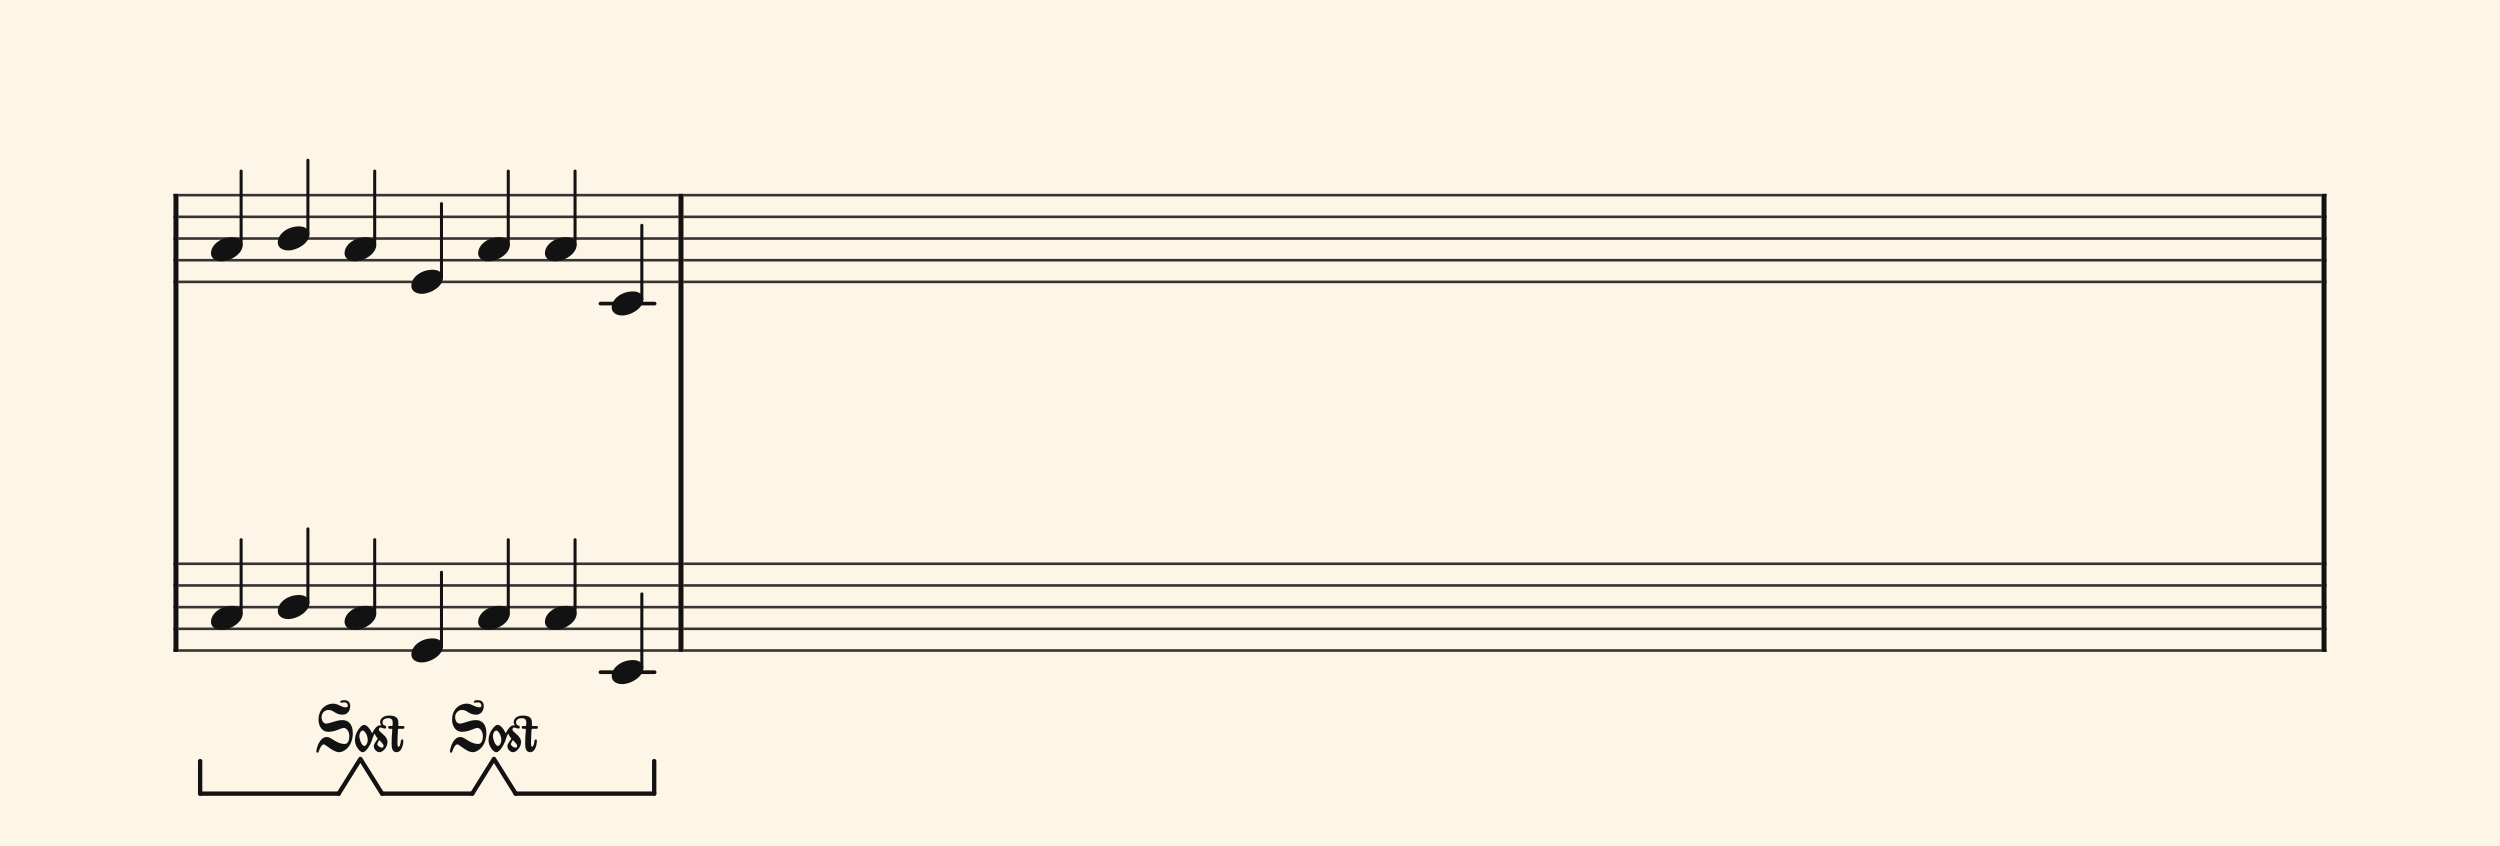
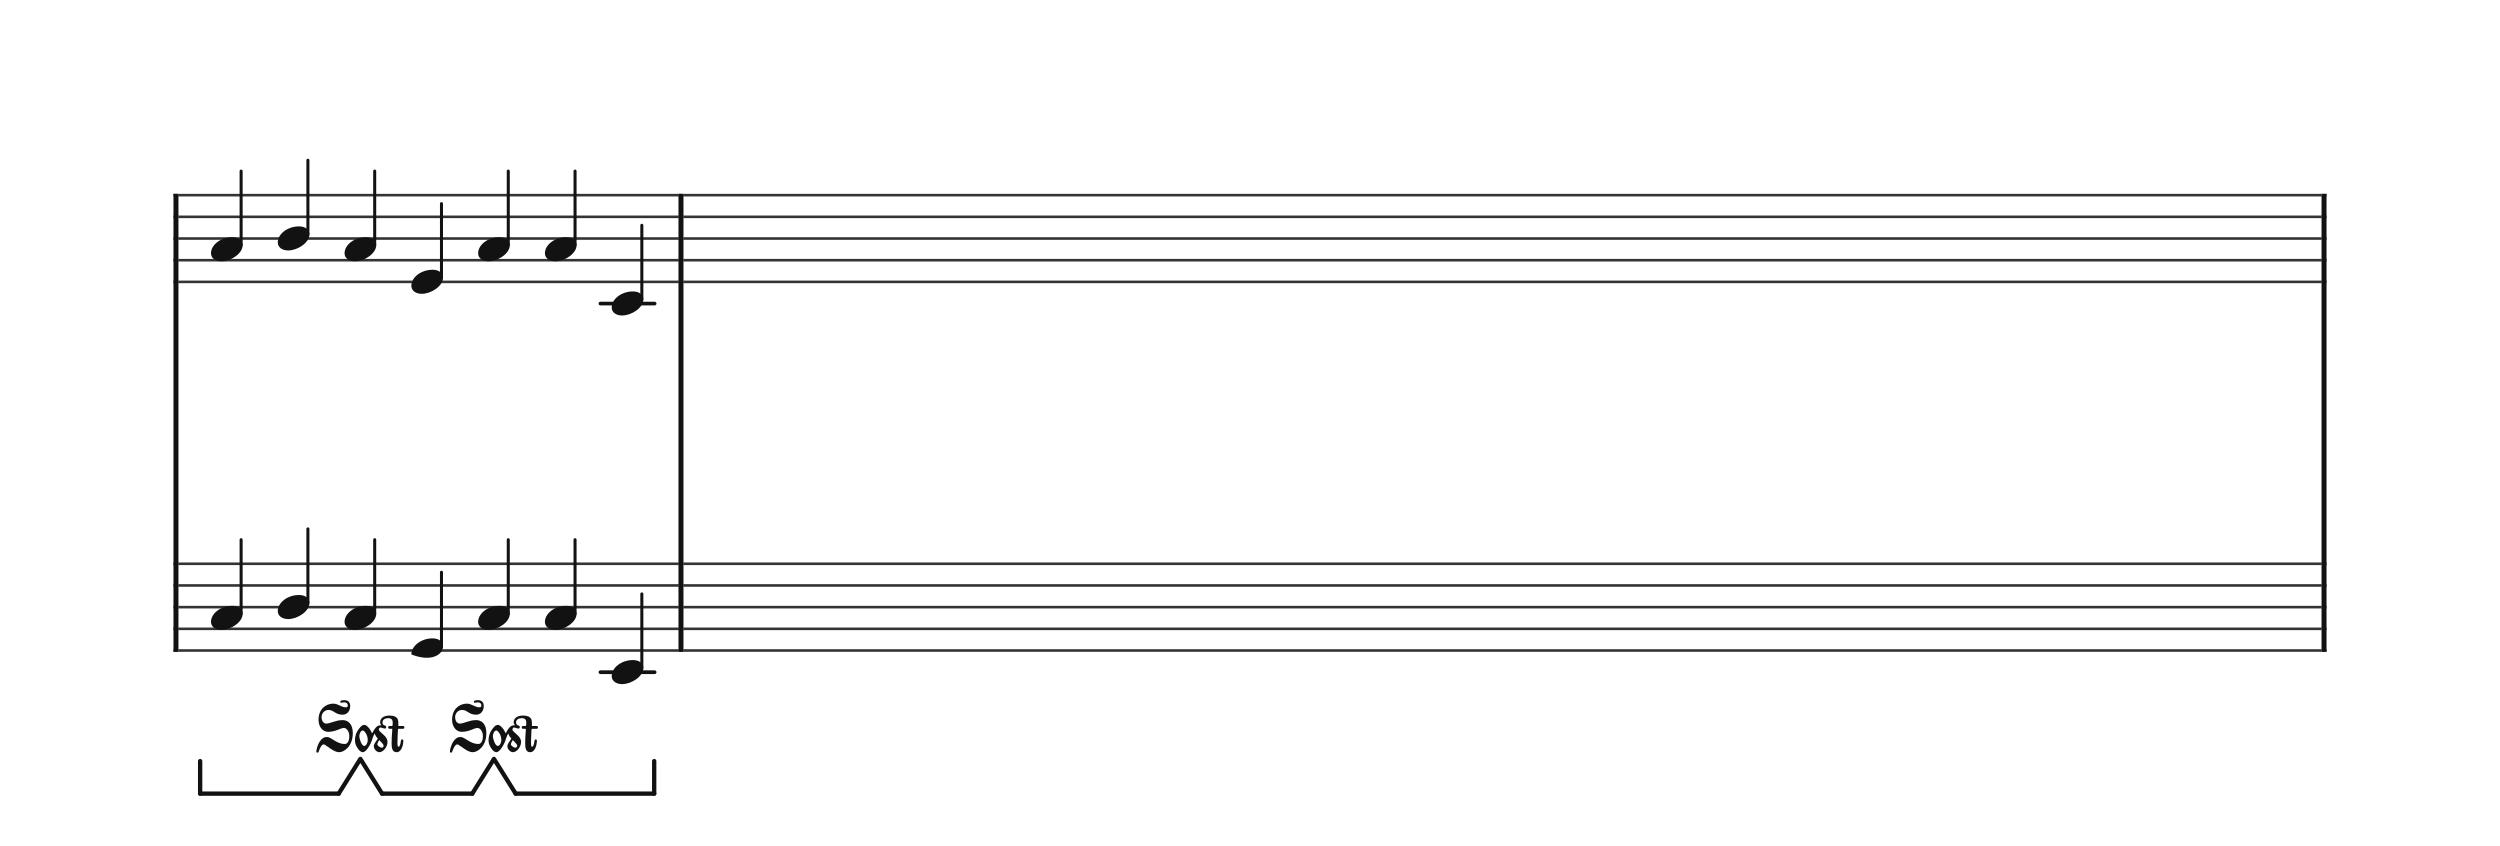
<svg xmlns="http://www.w3.org/2000/svg" version="1.1" width="980" height="331.5" viewBox="0 0 980 331.5" shape-rendering="geometricPrecision" data-left="0" data-right="980" data-top="0" data-bottom="331.5">
  <g data-name="page" data-interval-between-stave-lines="8.5" data-font-color="#121212" data-left="0" data-right="980" data-top="0" data-bottom="331.5">
-     <rect width="980" height="331.5" stroke="transparent" stroke-width="0.425" stroke-linejoin="" stroke-linecap="" fill="#FDF5E6" vector-effect="none" data-name="page-background" data-left="0" data-right="980" data-top="0" data-bottom="331.5" />
    <g data-name="pageWithoutBorder" data-left="0" data-right="980" data-top="62.815" data-bottom="311.1">
      <g data-name="measures" data-left="68" data-right="912" data-top="62.815" data-bottom="311.1" transform="translate(68, 0)">
        <g data-name="additionalStaveLinesOnPageLine" data-left="235.365" data-right="256.615" data-top="119" data-bottom="263.5">
          <line data-name="additionalStaveLine" x1="167.365" y1="119" x2="188.615" y2="119" stroke="#121212" stroke-width="1.445" stroke-linejoin="round" stroke-linecap="round" stroke-dasharray="" vector-effect="none" data-left="235.365" data-right="256.615" data-top="119" data-bottom="119" />
          <line data-name="additionalStaveLine" x1="167.365" y1="263.5" x2="188.615" y2="263.5" stroke="#121212" stroke-width="1.445" stroke-linejoin="round" stroke-linecap="round" stroke-dasharray="" vector-effect="none" data-left="235.365" data-right="256.615" data-top="263.5" data-bottom="263.5" />
        </g>
        <g data-name="measure" ref-ids="measure-1,measure-1-1,line-1,every-measure-including-index-0,first-measure-including-index-0" pointer-events="painted" data-left="68" data-right="267.92" data-top="62.815" data-bottom="311.1">
          <g data-name="startBarLine" ref-ids="opening-barline-1" pointer-events="painted" data-left="68" data-right="69.955" data-top="75.99" data-bottom="255.51">
            <g data-name="stavesPiece" data-left="68" data-right="69.955" data-top="75.99" data-bottom="255.51">
              <g data-name="stavePiece" data-left="68" data-right="69.955" data-top="75.99" data-bottom="111.00999999999999">
                <path d="M 0 -0.51 L 1.955 -0.51 L 1.955 0.51 L 0 0.51 L 0 -0.51 M 0 7.99 L 1.955 7.99 L 1.955 9.01 L 0 9.01 L 0 7.99 M 0 16.49 L 1.955 16.49 L 1.955 17.51 L 0 17.51 L 0 16.49 M 0 24.99 L 1.955 24.99 L 1.955 26.01 L 0 26.01 L 0 24.99 M 0 33.49 L 1.955 33.49 L 1.955 34.51 L 0 34.51 L 0 33.49" fill="#343434" fill-rule="evenodd" vector-effect="none" data-left="68" data-right="69.955" data-top="75.99" data-bottom="111.00999999999999" transform="translate(0, 76.5)" />
              </g>
              <g data-name="stavePiece" data-left="68" data-right="69.955" data-top="220.49" data-bottom="255.51">
                <path d="M 0 -0.51 L 1.955 -0.51 L 1.955 0.51 L 0 0.51 L 0 -0.51 M 0 7.99 L 1.955 7.99 L 1.955 9.01 L 0 9.01 L 0 7.99 M 0 16.49 L 1.955 16.49 L 1.955 17.51 L 0 17.51 L 0 16.49 M 0 24.99 L 1.955 24.99 L 1.955 26.01 L 0 26.01 L 0 24.99 M 0 33.49 L 1.955 33.49 L 1.955 34.51 L 0 34.51 L 0 33.49" fill="#343434" fill-rule="evenodd" vector-effect="none" data-left="68" data-right="69.955" data-top="220.49" data-bottom="255.51" transform="translate(0, 221)" />
              </g>
            </g>
            <polyline points="0 75.99 1.955 75.99 1.955 255.51 0 255.51" fill="#121212" fill-rule="evenodd" vector-effect="none" data-left="68" data-right="69.955" data-top="75.99" data-bottom="255.51" />
          </g>
          <g data-name="voicesWithStaveLines" data-left="69.955" data-right="265.96500000000003" data-top="62.815" data-bottom="268.175">
            <g data-name="stavesPiece" data-left="69.955" data-right="265.96500000000003" data-top="75.99" data-bottom="255.51">
              <g data-name="stavePiece" ref-ids="stave-lines-1-1,stave-1,stave-1-1,stave-1-1-1,stave-in-all-measures-on-line-1-1,all-staves-in-measure-1" pointer-events="painted" data-left="68" data-right="267.92" data-top="75.99" data-bottom="111.00999999999999">
                <path d="M 0 -0.51 L 196.01 -0.51 L 196.01 0.51 L 0 0.51 L 0 -0.51 M 0 7.99 L 196.01 7.99 L 196.01 9.01 L 0 9.01 L 0 7.99 M 0 16.49 L 196.01 16.49 L 196.01 17.51 L 0 17.51 L 0 16.49 M 0 24.99 L 196.01 24.99 L 196.01 26.01 L 0 26.01 L 0 24.99 M 0 33.49 L 196.01 33.49 L 196.01 34.51 L 0 34.51 L 0 33.49" fill="#343434" fill-rule="evenodd" vector-effect="none" data-left="69.955" data-right="265.96500000000003" data-top="75.99" data-bottom="111.00999999999999" transform="translate(1.955, 76.5)" />
              </g>
              <g data-name="stavePiece" ref-ids="stave-lines-1-2,stave-2,stave-1-2,stave-1-1-2,stave-in-all-measures-on-line-1-2,all-staves-in-measure-1" pointer-events="painted" data-left="68" data-right="267.92" data-top="220.49" data-bottom="255.51">
                <path d="M 0 -0.51 L 196.01 -0.51 L 196.01 0.51 L 0 0.51 L 0 -0.51 M 0 7.99 L 196.01 7.99 L 196.01 9.01 L 0 9.01 L 0 7.99 M 0 16.49 L 196.01 16.49 L 196.01 17.51 L 0 17.51 L 0 16.49 M 0 24.99 L 196.01 24.99 L 196.01 26.01 L 0 26.01 L 0 24.99 M 0 33.49 L 196.01 33.49 L 196.01 34.51 L 0 34.51 L 0 33.49" fill="#343434" fill-rule="evenodd" vector-effect="none" data-left="69.955" data-right="265.96500000000003" data-top="220.49" data-bottom="255.51" transform="translate(1.955, 221)" />
              </g>
            </g>
            <g data-name="voices" data-left="69.955" data-right="265.96500000000003" data-top="62.815" data-bottom="268.175">
              <g data-name="voicesBody" data-left="69.955" data-right="265.96500000000003" data-top="62.815" data-bottom="311.1">
                <g data-name="crossStaveUnit" data-left="82.705" data-right="95.11500000000001" data-top="67.065" data-bottom="246.925">
                  <g data-name="crossVoiceUnitOnOneStave" data-left="82.705" data-right="95.11500000000001" data-top="67.065" data-bottom="102.425">
                    <g data-name="singleUnit" ref-ids="all-units,all-units-on-line-1,unit-1-1-1-1,voice-1,voice-1-1,voice-1-1-1,voice-1-1-1-1,voice-in-measure-on-all-staves-1-1-1,voice-in-all-measures-and-on-all-staves-on-line-1-1" pointer-events="painted" data-left="82.705" data-right="95.11500000000001" data-top="67.065" data-bottom="311.1">
                      <g data-name="singleUnitBodyParts" ref-ids="unit-1-1-1-1" pointer-events="painted" data-left="82.705" data-right="95.11500000000001" data-top="92.99" data-bottom="102.425">
                        <g data-name="singleUnitBody" data-left="82.705" data-right="95.11500000000001" data-top="92.99" data-bottom="102.425">
                          <g data-name="noteBody" ref-ids="note-1-1-1-1-1,note-with-index-1-1-1-1-1" pointer-events="painted" data-left="82.705" data-right="95.11500000000001" data-top="92.99" data-bottom="102.425">
                            <path d="M 0 10.965 C 0 12.92 1.785 14.11 4.08 14.11 C 7.82 14.11 12.41 11.05 12.41 7.82 C 12.41 5.865 10.71 4.675 8.33 4.675 C 3.74 4.675 0 7.735 0 10.965 Z" fill="#121212" fill-rule="evenodd" vector-effect="none" data-left="82.705" data-right="95.11500000000001" data-top="92.99" data-bottom="102.425" transform="translate(14.705, 88.315)" />
                          </g>
                        </g>
                      </g>
                      <line data-name="stem" x1="26.52" y1="67.065" x2="26.52" y2="96.05" stroke="#121212" stroke-width="1.19" stroke-linejoin="round" stroke-linecap="round" stroke-dasharray="" vector-effect="none" ref-ids="stem-1-1-1-1" pointer-events="painted" data-left="94.52000000000001" data-right="94.52000000000001" data-top="67.065" data-bottom="96.05" />
                    </g>
                  </g>
                  <g data-name="crossVoiceUnitOnOneStave" data-left="82.705" data-right="95.11500000000001" data-top="211.565" data-bottom="246.925">
                    <g data-name="singleUnit" ref-ids="all-units,all-units-on-line-1,unit-1-2-1-1,voice-1,voice-2-1,voice-1-2-1,voice-1-1-2-1,voice-in-measure-on-all-staves-1-1-1,voice-in-all-measures-and-on-all-staves-on-line-1-1" pointer-events="painted" data-left="82.705" data-right="95.11500000000001" data-top="211.565" data-bottom="311.1">
                      <g data-name="singleUnitBodyParts" ref-ids="unit-1-2-1-1" pointer-events="painted" data-left="82.705" data-right="95.11500000000001" data-top="237.49" data-bottom="246.925">
                        <g data-name="singleUnitBody" data-left="82.705" data-right="95.11500000000001" data-top="237.49" data-bottom="246.925">
                          <g data-name="noteBody" ref-ids="note-1-2-1-1-1,note-with-index-1-2-1-1-1" pointer-events="painted" data-left="82.705" data-right="95.11500000000001" data-top="237.49" data-bottom="246.925">
                            <path d="M 0 10.965 C 0 12.92 1.785 14.11 4.08 14.11 C 7.82 14.11 12.41 11.05 12.41 7.82 C 12.41 5.865 10.71 4.675 8.33 4.675 C 3.74 4.675 0 7.735 0 10.965 Z" fill="#121212" fill-rule="evenodd" vector-effect="none" data-left="82.705" data-right="95.11500000000001" data-top="237.49" data-bottom="246.925" transform="translate(14.705, 232.815)" />
                          </g>
                        </g>
                      </g>
                      <line data-name="stem" x1="26.52" y1="211.565" x2="26.52" y2="240.55" stroke="#121212" stroke-width="1.19" stroke-linejoin="round" stroke-linecap="round" stroke-dasharray="" vector-effect="none" ref-ids="stem-1-2-1-1" pointer-events="painted" data-left="94.52000000000001" data-right="94.52000000000001" data-top="211.565" data-bottom="240.55" />
                    </g>
                  </g>
                </g>
                <g data-name="crossStaveUnit" data-left="108.885" data-right="121.295" data-top="62.815" data-bottom="242.675">
                  <g data-name="crossVoiceUnitOnOneStave" data-left="108.885" data-right="121.295" data-top="62.815" data-bottom="98.175">
                    <g data-name="singleUnit" ref-ids="all-units,all-units-on-line-1,unit-1-1-1-2,voice-1,voice-1-1,voice-1-1-1,voice-1-1-1-1,voice-in-measure-on-all-staves-1-1-1,voice-in-all-measures-and-on-all-staves-on-line-1-1" pointer-events="painted" data-left="108.885" data-right="121.295" data-top="62.815" data-bottom="98.175">
                      <g data-name="singleUnitBodyParts" ref-ids="unit-1-1-1-2" pointer-events="painted" data-left="108.885" data-right="121.295" data-top="88.74" data-bottom="98.175">
                        <g data-name="singleUnitBody" data-left="108.885" data-right="121.295" data-top="88.74" data-bottom="98.175">
                          <g data-name="noteBody" ref-ids="note-1-1-1-2-1,note-with-index-1-1-1-2-1" pointer-events="painted" data-left="108.885" data-right="121.295" data-top="88.74" data-bottom="98.175">
                            <path d="M 0 10.965 C 0 12.92 1.785 14.11 4.08 14.11 C 7.82 14.11 12.41 11.05 12.41 7.82 C 12.41 5.865 10.71 4.675 8.33 4.675 C 3.74 4.675 0 7.735 0 10.965 Z" fill="#121212" fill-rule="evenodd" vector-effect="none" data-left="108.885" data-right="121.295" data-top="88.74" data-bottom="98.175" transform="translate(40.885, 84.065)" />
                          </g>
                        </g>
                      </g>
                      <line data-name="stem" x1="52.7" y1="62.815" x2="52.7" y2="91.8" stroke="#121212" stroke-width="1.19" stroke-linejoin="round" stroke-linecap="round" stroke-dasharray="" vector-effect="none" ref-ids="stem-1-1-1-2" pointer-events="painted" data-left="120.7" data-right="120.7" data-top="62.815" data-bottom="91.8" />
                    </g>
                  </g>
                  <g data-name="crossVoiceUnitOnOneStave" data-left="108.885" data-right="121.295" data-top="207.315" data-bottom="242.675">
                    <g data-name="singleUnit" ref-ids="all-units,all-units-on-line-1,unit-1-2-1-2,voice-1,voice-2-1,voice-1-2-1,voice-1-1-2-1,voice-in-measure-on-all-staves-1-1-1,voice-in-all-measures-and-on-all-staves-on-line-1-1" pointer-events="painted" data-left="108.885" data-right="121.295" data-top="207.315" data-bottom="311.1">
                      <g data-name="singleUnitBodyParts" ref-ids="unit-1-2-1-2" pointer-events="painted" data-left="108.885" data-right="121.295" data-top="233.24" data-bottom="242.675">
                        <g data-name="singleUnitBody" data-left="108.885" data-right="121.295" data-top="233.24" data-bottom="242.675">
                          <g data-name="noteBody" ref-ids="note-1-2-1-2-1,note-with-index-1-2-1-2-1" pointer-events="painted" data-left="108.885" data-right="121.295" data-top="233.24" data-bottom="242.675">
                            <path d="M 0 10.965 C 0 12.92 1.785 14.11 4.08 14.11 C 7.82 14.11 12.41 11.05 12.41 7.82 C 12.41 5.865 10.71 4.675 8.33 4.675 C 3.74 4.675 0 7.735 0 10.965 Z" fill="#121212" fill-rule="evenodd" vector-effect="none" data-left="108.885" data-right="121.295" data-top="233.24" data-bottom="242.675" transform="translate(40.885, 228.565)" />
                          </g>
                        </g>
                      </g>
                      <line data-name="stem" x1="52.7" y1="207.315" x2="52.7" y2="236.3" stroke="#121212" stroke-width="1.19" stroke-linejoin="round" stroke-linecap="round" stroke-dasharray="" vector-effect="none" ref-ids="stem-1-2-1-2" pointer-events="painted" data-left="120.7" data-right="120.7" data-top="207.315" data-bottom="236.3" />
                    </g>
                  </g>
                </g>
                <g data-name="crossStaveUnit" data-left="135.065" data-right="147.475" data-top="67.065" data-bottom="246.925">
                  <g data-name="crossVoiceUnitOnOneStave" data-left="135.065" data-right="147.475" data-top="67.065" data-bottom="102.425">
                    <g data-name="singleUnit" ref-ids="all-units,all-units-on-line-1,unit-1-1-1-3,voice-1,voice-1-1,voice-1-1-1,voice-1-1-1-1,voice-in-measure-on-all-staves-1-1-1,voice-in-all-measures-and-on-all-staves-on-line-1-1" pointer-events="painted" data-left="135.065" data-right="147.475" data-top="67.065" data-bottom="102.425">
                      <g data-name="singleUnitBodyParts" ref-ids="unit-1-1-1-3" pointer-events="painted" data-left="135.065" data-right="147.475" data-top="92.99" data-bottom="102.425">
                        <g data-name="singleUnitBody" data-left="135.065" data-right="147.475" data-top="92.99" data-bottom="102.425">
                          <g data-name="noteBody" ref-ids="note-1-1-1-3-1,note-with-index-1-1-1-3-1" pointer-events="painted" data-left="135.065" data-right="147.475" data-top="92.99" data-bottom="102.425">
                            <path d="M 0 10.965 C 0 12.92 1.785 14.11 4.08 14.11 C 7.82 14.11 12.41 11.05 12.41 7.82 C 12.41 5.865 10.71 4.675 8.33 4.675 C 3.74 4.675 0 7.735 0 10.965 Z" fill="#121212" fill-rule="evenodd" vector-effect="none" data-left="135.065" data-right="147.475" data-top="92.99" data-bottom="102.425" transform="translate(67.065, 88.315)" />
                          </g>
                        </g>
                      </g>
                      <line data-name="stem" x1="78.88" y1="67.065" x2="78.88" y2="96.05" stroke="#121212" stroke-width="1.19" stroke-linejoin="round" stroke-linecap="round" stroke-dasharray="" vector-effect="none" ref-ids="stem-1-1-1-3" pointer-events="painted" data-left="146.88" data-right="146.88" data-top="67.065" data-bottom="96.05" />
                    </g>
                  </g>
                  <g data-name="crossVoiceUnitOnOneStave" data-left="135.065" data-right="147.475" data-top="211.565" data-bottom="246.925">
                    <g data-name="singleUnit" ref-ids="all-units,all-units-on-line-1,unit-1-2-1-3,voice-1,voice-2-1,voice-1-2-1,voice-1-1-2-1,voice-in-measure-on-all-staves-1-1-1,voice-in-all-measures-and-on-all-staves-on-line-1-1" pointer-events="painted" data-left="135.065" data-right="147.475" data-top="211.565" data-bottom="311.1">
                      <g data-name="singleUnitBodyParts" ref-ids="unit-1-2-1-3" pointer-events="painted" data-left="135.065" data-right="147.475" data-top="237.49" data-bottom="246.925">
                        <g data-name="singleUnitBody" data-left="135.065" data-right="147.475" data-top="237.49" data-bottom="246.925">
                          <g data-name="noteBody" ref-ids="note-1-2-1-3-1,note-with-index-1-2-1-3-1" pointer-events="painted" data-left="135.065" data-right="147.475" data-top="237.49" data-bottom="246.925">
                            <path d="M 0 10.965 C 0 12.92 1.785 14.11 4.08 14.11 C 7.82 14.11 12.41 11.05 12.41 7.82 C 12.41 5.865 10.71 4.675 8.33 4.675 C 3.74 4.675 0 7.735 0 10.965 Z" fill="#121212" fill-rule="evenodd" vector-effect="none" data-left="135.065" data-right="147.475" data-top="237.49" data-bottom="246.925" transform="translate(67.065, 232.815)" />
                          </g>
                        </g>
                      </g>
                      <line data-name="stem" x1="78.88" y1="211.565" x2="78.88" y2="240.55" stroke="#121212" stroke-width="1.19" stroke-linejoin="round" stroke-linecap="round" stroke-dasharray="" vector-effect="none" ref-ids="stem-1-2-1-3" pointer-events="painted" data-left="146.88" data-right="146.88" data-top="211.565" data-bottom="240.55" />
                    </g>
                  </g>
                </g>
                <g data-name="crossStaveUnit" data-left="161.245" data-right="173.65499999999997" data-top="79.815" data-bottom="259.675">
                  <g data-name="crossVoiceUnitOnOneStave" data-left="161.245" data-right="173.65499999999997" data-top="79.815" data-bottom="115.175">
                    <g data-name="singleUnit" ref-ids="all-units,all-units-on-line-1,unit-1-1-1-4,voice-1,voice-1-1,voice-1-1-1,voice-1-1-1-1,voice-in-measure-on-all-staves-1-1-1,voice-in-all-measures-and-on-all-staves-on-line-1-1" pointer-events="painted" data-left="161.245" data-right="173.65499999999997" data-top="79.815" data-bottom="115.175">
                      <g data-name="singleUnitBodyParts" ref-ids="unit-1-1-1-4" pointer-events="painted" data-left="161.245" data-right="173.65499999999997" data-top="105.74" data-bottom="115.175">
                        <g data-name="singleUnitBody" data-left="161.245" data-right="173.65499999999997" data-top="105.74" data-bottom="115.175">
                          <g data-name="noteBody" ref-ids="note-1-1-1-4-1,note-with-index-1-1-1-4-1" pointer-events="painted" data-left="161.245" data-right="173.65499999999997" data-top="105.74" data-bottom="115.175">
                            <path d="M 0 10.965 C 0 12.92 1.785 14.11 4.08 14.11 C 7.82 14.11 12.41 11.05 12.41 7.82 C 12.41 5.865 10.71 4.675 8.33 4.675 C 3.74 4.675 0 7.735 0 10.965 Z" fill="#121212" fill-rule="evenodd" vector-effect="none" data-left="161.245" data-right="173.65499999999997" data-top="105.74" data-bottom="115.175" transform="translate(93.245, 101.065)" />
                          </g>
                        </g>
                      </g>
                      <line data-name="stem" x1="105.06" y1="79.815" x2="105.06" y2="108.8" stroke="#121212" stroke-width="1.19" stroke-linejoin="round" stroke-linecap="round" stroke-dasharray="" vector-effect="none" ref-ids="stem-1-1-1-4" pointer-events="painted" data-left="173.06" data-right="173.06" data-top="79.815" data-bottom="108.8" />
                    </g>
                  </g>
                  <g data-name="crossVoiceUnitOnOneStave" data-left="161.245" data-right="173.65499999999997" data-top="224.315" data-bottom="259.675">
                    <g data-name="singleUnit" ref-ids="all-units,all-units-on-line-1,unit-1-2-1-4,voice-1,voice-2-1,voice-1-2-1,voice-1-1-2-1,voice-in-measure-on-all-staves-1-1-1,voice-in-all-measures-and-on-all-staves-on-line-1-1" pointer-events="painted" data-left="161.245" data-right="173.65499999999997" data-top="224.315" data-bottom="311.1">
                      <g data-name="singleUnitBodyParts" ref-ids="unit-1-2-1-4" pointer-events="painted" data-left="161.245" data-right="173.65499999999997" data-top="250.24" data-bottom="259.675">
                        <g data-name="singleUnitBody" data-left="161.245" data-right="173.65499999999997" data-top="250.24" data-bottom="259.675">
                          <g data-name="noteBody" ref-ids="note-1-2-1-4-1,note-with-index-1-2-1-4-1" pointer-events="painted" data-left="161.245" data-right="173.65499999999997" data-top="250.24" data-bottom="259.675">
-                             <path d="M 0 10.965 C 0 12.92 1.785 14.11 4.08 14.11 C 7.82 14.11 12.41 11.05 12.41 7.82 C 12.41 5.865 10.71 4.675 8.33 4.675 C 3.74 4.675 0 7.735 0 10.965 Z" fill="#121212" fill-rule="evenodd" vector-effect="none" data-left="161.245" data-right="173.65499999999997" data-top="250.24" data-bottom="259.675" transform="translate(93.245, 245.565)" />
+                             <path d="M 0 10.965 C 7.82 14.11 12.41 11.05 12.41 7.82 C 12.41 5.865 10.71 4.675 8.33 4.675 C 3.74 4.675 0 7.735 0 10.965 Z" fill="#121212" fill-rule="evenodd" vector-effect="none" data-left="161.245" data-right="173.65499999999997" data-top="250.24" data-bottom="259.675" transform="translate(93.245, 245.565)" />
                          </g>
                        </g>
                      </g>
                      <line data-name="stem" x1="105.06" y1="224.315" x2="105.06" y2="253.3" stroke="#121212" stroke-width="1.19" stroke-linejoin="round" stroke-linecap="round" stroke-dasharray="" vector-effect="none" ref-ids="stem-1-2-1-4" pointer-events="painted" data-left="173.06" data-right="173.06" data-top="224.315" data-bottom="253.3" />
                    </g>
                  </g>
                </g>
                <g data-name="crossStaveUnit" data-left="187.42499999999998" data-right="199.83499999999998" data-top="67.065" data-bottom="246.925">
                  <g data-name="crossVoiceUnitOnOneStave" data-left="187.42499999999998" data-right="199.83499999999998" data-top="67.065" data-bottom="102.425">
                    <g data-name="singleUnit" ref-ids="all-units,all-units-on-line-1,unit-1-1-1-5,voice-1,voice-1-1,voice-1-1-1,voice-1-1-1-1,voice-in-measure-on-all-staves-1-1-1,voice-in-all-measures-and-on-all-staves-on-line-1-1" pointer-events="painted" data-left="187.42499999999998" data-right="199.83499999999998" data-top="67.065" data-bottom="102.425">
                      <g data-name="singleUnitBodyParts" ref-ids="unit-1-1-1-5" pointer-events="painted" data-left="187.42499999999998" data-right="199.83499999999998" data-top="92.99" data-bottom="102.425">
                        <g data-name="singleUnitBody" data-left="187.42499999999998" data-right="199.83499999999998" data-top="92.99" data-bottom="102.425">
                          <g data-name="noteBody" ref-ids="note-1-1-1-5-1,note-with-index-1-1-1-5-1" pointer-events="painted" data-left="187.42499999999998" data-right="199.83499999999998" data-top="92.99" data-bottom="102.425">
                            <path d="M 0 10.965 C 0 12.92 1.785 14.11 4.08 14.11 C 7.82 14.11 12.41 11.05 12.41 7.82 C 12.41 5.865 10.71 4.675 8.33 4.675 C 3.74 4.675 0 7.735 0 10.965 Z" fill="#121212" fill-rule="evenodd" vector-effect="none" data-left="187.42499999999998" data-right="199.83499999999998" data-top="92.99" data-bottom="102.425" transform="translate(119.425, 88.315)" />
                          </g>
                        </g>
                      </g>
                      <line data-name="stem" x1="131.24" y1="67.065" x2="131.24" y2="96.05" stroke="#121212" stroke-width="1.19" stroke-linejoin="round" stroke-linecap="round" stroke-dasharray="" vector-effect="none" ref-ids="stem-1-1-1-5" pointer-events="painted" data-left="199.23999999999998" data-right="199.23999999999998" data-top="67.065" data-bottom="96.05" />
                    </g>
                  </g>
                  <g data-name="crossVoiceUnitOnOneStave" data-left="187.42499999999998" data-right="199.83499999999998" data-top="211.565" data-bottom="246.925">
                    <g data-name="singleUnit" ref-ids="all-units,all-units-on-line-1,unit-1-2-1-5,voice-1,voice-2-1,voice-1-2-1,voice-1-1-2-1,voice-in-measure-on-all-staves-1-1-1,voice-in-all-measures-and-on-all-staves-on-line-1-1" pointer-events="painted" data-left="187.42499999999998" data-right="199.83499999999998" data-top="211.565" data-bottom="311.1">
                      <g data-name="singleUnitBodyParts" ref-ids="unit-1-2-1-5" pointer-events="painted" data-left="187.42499999999998" data-right="199.83499999999998" data-top="237.49" data-bottom="246.925">
                        <g data-name="singleUnitBody" data-left="187.42499999999998" data-right="199.83499999999998" data-top="237.49" data-bottom="246.925">
                          <g data-name="noteBody" ref-ids="note-1-2-1-5-1,note-with-index-1-2-1-5-1" pointer-events="painted" data-left="187.42499999999998" data-right="199.83499999999998" data-top="237.49" data-bottom="246.925">
                            <path d="M 0 10.965 C 0 12.92 1.785 14.11 4.08 14.11 C 7.82 14.11 12.41 11.05 12.41 7.82 C 12.41 5.865 10.71 4.675 8.33 4.675 C 3.74 4.675 0 7.735 0 10.965 Z" fill="#121212" fill-rule="evenodd" vector-effect="none" data-left="187.42499999999998" data-right="199.83499999999998" data-top="237.49" data-bottom="246.925" transform="translate(119.425, 232.815)" />
                          </g>
                        </g>
                      </g>
                      <line data-name="stem" x1="131.24" y1="211.565" x2="131.24" y2="240.55" stroke="#121212" stroke-width="1.19" stroke-linejoin="round" stroke-linecap="round" stroke-dasharray="" vector-effect="none" ref-ids="stem-1-2-1-5" pointer-events="painted" data-left="199.23999999999998" data-right="199.23999999999998" data-top="211.565" data-bottom="240.55" />
                    </g>
                  </g>
                </g>
                <g data-name="crossStaveUnit" data-left="213.605" data-right="226.015" data-top="67.065" data-bottom="246.925">
                  <g data-name="crossVoiceUnitOnOneStave" data-left="213.605" data-right="226.015" data-top="67.065" data-bottom="102.425">
                    <g data-name="singleUnit" ref-ids="all-units,all-units-on-line-1,unit-1-1-1-6,voice-1,voice-1-1,voice-1-1-1,voice-1-1-1-1,voice-in-measure-on-all-staves-1-1-1,voice-in-all-measures-and-on-all-staves-on-line-1-1" pointer-events="painted" data-left="213.605" data-right="226.015" data-top="67.065" data-bottom="102.425">
                      <g data-name="singleUnitBodyParts" ref-ids="unit-1-1-1-6" pointer-events="painted" data-left="213.605" data-right="226.015" data-top="92.99" data-bottom="102.425">
                        <g data-name="singleUnitBody" data-left="213.605" data-right="226.015" data-top="92.99" data-bottom="102.425">
                          <g data-name="noteBody" ref-ids="note-1-1-1-6-1,note-with-index-1-1-1-6-1" pointer-events="painted" data-left="213.605" data-right="226.015" data-top="92.99" data-bottom="102.425">
                            <path d="M 0 10.965 C 0 12.92 1.785 14.11 4.08 14.11 C 7.82 14.11 12.41 11.05 12.41 7.82 C 12.41 5.865 10.71 4.675 8.33 4.675 C 3.74 4.675 0 7.735 0 10.965 Z" fill="#121212" fill-rule="evenodd" vector-effect="none" data-left="213.605" data-right="226.015" data-top="92.99" data-bottom="102.425" transform="translate(145.605, 88.315)" />
                          </g>
                        </g>
                      </g>
                      <line data-name="stem" x1="157.42" y1="67.065" x2="157.42" y2="96.05" stroke="#121212" stroke-width="1.19" stroke-linejoin="round" stroke-linecap="round" stroke-dasharray="" vector-effect="none" ref-ids="stem-1-1-1-6" pointer-events="painted" data-left="225.42" data-right="225.42" data-top="67.065" data-bottom="96.05" />
                    </g>
                  </g>
                  <g data-name="crossVoiceUnitOnOneStave" data-left="213.605" data-right="226.015" data-top="211.565" data-bottom="246.925">
                    <g data-name="singleUnit" ref-ids="all-units,all-units-on-line-1,unit-1-2-1-6,voice-1,voice-2-1,voice-1-2-1,voice-1-1-2-1,voice-in-measure-on-all-staves-1-1-1,voice-in-all-measures-and-on-all-staves-on-line-1-1" pointer-events="painted" data-left="213.605" data-right="226.015" data-top="211.565" data-bottom="311.1">
                      <g data-name="singleUnitBodyParts" ref-ids="unit-1-2-1-6" pointer-events="painted" data-left="213.605" data-right="226.015" data-top="237.49" data-bottom="246.925">
                        <g data-name="singleUnitBody" data-left="213.605" data-right="226.015" data-top="237.49" data-bottom="246.925">
                          <g data-name="noteBody" ref-ids="note-1-2-1-6-1,note-with-index-1-2-1-6-1" pointer-events="painted" data-left="213.605" data-right="226.015" data-top="237.49" data-bottom="246.925">
                            <path d="M 0 10.965 C 0 12.92 1.785 14.11 4.08 14.11 C 7.82 14.11 12.41 11.05 12.41 7.82 C 12.41 5.865 10.71 4.675 8.33 4.675 C 3.74 4.675 0 7.735 0 10.965 Z" fill="#121212" fill-rule="evenodd" vector-effect="none" data-left="213.605" data-right="226.015" data-top="237.49" data-bottom="246.925" transform="translate(145.605, 232.815)" />
                          </g>
                        </g>
                      </g>
                      <line data-name="stem" x1="157.42" y1="211.565" x2="157.42" y2="240.55" stroke="#121212" stroke-width="1.19" stroke-linejoin="round" stroke-linecap="round" stroke-dasharray="" vector-effect="none" ref-ids="stem-1-2-1-6" pointer-events="painted" data-left="225.42" data-right="225.42" data-top="211.565" data-bottom="240.55" />
                    </g>
                  </g>
                </g>
                <g data-name="crossStaveUnit" data-left="239.785" data-right="252.195" data-top="88.315" data-bottom="268.175">
                  <g data-name="crossVoiceUnitOnOneStave" data-left="239.785" data-right="252.195" data-top="88.315" data-bottom="123.675">
                    <g data-name="singleUnit" ref-ids="all-units,all-units-on-line-1,unit-1-1-1-7,voice-1,voice-1-1,voice-1-1-1,voice-1-1-1-1,voice-in-measure-on-all-staves-1-1-1,voice-in-all-measures-and-on-all-staves-on-line-1-1" pointer-events="painted" data-left="239.785" data-right="252.195" data-top="88.315" data-bottom="123.675">
                      <g data-name="singleUnitBodyParts" ref-ids="unit-1-1-1-7" pointer-events="painted" data-left="239.785" data-right="252.195" data-top="114.24" data-bottom="123.675">
                        <g data-name="singleUnitBody" data-left="239.785" data-right="252.195" data-top="114.24" data-bottom="123.675">
                          <g data-name="noteBody" ref-ids="note-1-1-1-7-1,note-with-index-1-1-1-7-1" pointer-events="painted" data-left="239.785" data-right="252.195" data-top="114.24" data-bottom="123.675">
                            <path d="M 0 10.965 C 0 12.92 1.785 14.11 4.08 14.11 C 7.82 14.11 12.41 11.05 12.41 7.82 C 12.41 5.865 10.71 4.675 8.33 4.675 C 3.74 4.675 0 7.735 0 10.965 Z" fill="#121212" fill-rule="evenodd" vector-effect="none" data-left="239.785" data-right="252.195" data-top="114.24" data-bottom="123.675" transform="translate(171.785, 109.565)" />
                          </g>
                        </g>
                      </g>
                      <line data-name="stem" x1="183.6" y1="88.315" x2="183.6" y2="117.3" stroke="#121212" stroke-width="1.19" stroke-linejoin="round" stroke-linecap="round" stroke-dasharray="" vector-effect="none" ref-ids="stem-1-1-1-7" pointer-events="painted" data-left="251.6" data-right="251.6" data-top="88.315" data-bottom="117.3" />
                    </g>
                  </g>
                  <g data-name="crossVoiceUnitOnOneStave" data-left="239.785" data-right="252.195" data-top="232.815" data-bottom="268.175">
                    <g data-name="singleUnit" ref-ids="all-units,all-units-on-line-1,unit-1-2-1-7,voice-1,voice-2-1,voice-1-2-1,voice-1-1-2-1,voice-in-measure-on-all-staves-1-1-1,voice-in-all-measures-and-on-all-staves-on-line-1-1" pointer-events="painted" data-left="239.785" data-right="252.195" data-top="232.815" data-bottom="268.175">
                      <g data-name="singleUnitBodyParts" ref-ids="unit-1-2-1-7" pointer-events="painted" data-left="239.785" data-right="252.195" data-top="258.74" data-bottom="268.175">
                        <g data-name="singleUnitBody" data-left="239.785" data-right="252.195" data-top="258.74" data-bottom="268.175">
                          <g data-name="noteBody" ref-ids="note-1-2-1-7-1,note-with-index-1-2-1-7-1" pointer-events="painted" data-left="239.785" data-right="252.195" data-top="258.74" data-bottom="268.175">
                            <path d="M 0 10.965 C 0 12.92 1.785 14.11 4.08 14.11 C 7.82 14.11 12.41 11.05 12.41 7.82 C 12.41 5.865 10.71 4.675 8.33 4.675 C 3.74 4.675 0 7.735 0 10.965 Z" fill="#121212" fill-rule="evenodd" vector-effect="none" data-left="239.785" data-right="252.195" data-top="258.74" data-bottom="268.175" transform="translate(171.785, 254.065)" />
                          </g>
                        </g>
                      </g>
                      <line data-name="stem" x1="183.6" y1="232.815" x2="183.6" y2="261.8" stroke="#121212" stroke-width="1.19" stroke-linejoin="round" stroke-linecap="round" stroke-dasharray="" vector-effect="none" ref-ids="stem-1-2-1-7" pointer-events="painted" data-left="251.6" data-right="251.6" data-top="232.815" data-bottom="261.8" />
                    </g>
                  </g>
                </g>
              </g>
            </g>
          </g>
          <g data-name="barLine" ref-ids="closing-barline-1" pointer-events="painted" data-left="265.96500000000003" data-right="267.92" data-top="75.99" data-bottom="255.51">
            <g data-name="stavesPiece" data-left="265.96500000000003" data-right="267.92" data-top="75.99" data-bottom="255.51">
              <g data-name="stavePiece" data-left="265.96500000000003" data-right="267.92" data-top="75.99" data-bottom="111.00999999999999">
                <path d="M 0 -0.51 L 1.955 -0.51 L 1.955 0.51 L 0 0.51 L 0 -0.51 M 0 7.99 L 1.955 7.99 L 1.955 9.01 L 0 9.01 L 0 7.99 M 0 16.49 L 1.955 16.49 L 1.955 17.51 L 0 17.51 L 0 16.49 M 0 24.99 L 1.955 24.99 L 1.955 26.01 L 0 26.01 L 0 24.99 M 0 33.49 L 1.955 33.49 L 1.955 34.51 L 0 34.51 L 0 33.49" fill="#343434" fill-rule="evenodd" vector-effect="none" data-left="265.96500000000003" data-right="267.92" data-top="75.99" data-bottom="111.00999999999999" transform="translate(197.965, 76.5)" />
              </g>
              <g data-name="stavePiece" data-left="265.96500000000003" data-right="267.92" data-top="220.49" data-bottom="255.51">
                <path d="M 0 -0.51 L 1.955 -0.51 L 1.955 0.51 L 0 0.51 L 0 -0.51 M 0 7.99 L 1.955 7.99 L 1.955 9.01 L 0 9.01 L 0 7.99 M 0 16.49 L 1.955 16.49 L 1.955 17.51 L 0 17.51 L 0 16.49 M 0 24.99 L 1.955 24.99 L 1.955 26.01 L 0 26.01 L 0 24.99 M 0 33.49 L 1.955 33.49 L 1.955 34.51 L 0 34.51 L 0 33.49" fill="#343434" fill-rule="evenodd" vector-effect="none" data-left="265.96500000000003" data-right="267.92" data-top="220.49" data-bottom="255.51" transform="translate(197.965, 221)" />
              </g>
            </g>
            <polyline points="199.92 75.99 197.965 75.99 197.965 255.51 199.92 255.51" fill="#121212" fill-rule="evenodd" vector-effect="none" data-left="265.96500000000003" data-right="267.92" data-top="75.99" data-bottom="255.51" />
          </g>
        </g>
        <g data-name="measure" ref-ids="measure-2,measure-1-2,line-1,every-measure,every-measure-including-index-0,last-measure,first-or-last-measure,last-measure-on-page" pointer-events="painted" data-left="267.92" data-right="912" data-top="75.99" data-bottom="255.51">
          <g data-name="barLine" ref-ids="closing-barline-2" pointer-events="painted" data-left="910.0450000000001" data-right="912" data-top="75.99" data-bottom="255.51" transform="translate(642.125, 0)">
            <g data-name="stavesPiece" data-left="910.0450000000001" data-right="912" data-top="75.99" data-bottom="255.51">
              <g data-name="stavePiece" data-left="910.0450000000001" data-right="912" data-top="75.99" data-bottom="111.00999999999999">
                <path d="M 0 -0.51 L 1.955 -0.51 L 1.955 0.51 L 0 0.51 L 0 -0.51 M 0 7.99 L 1.955 7.99 L 1.955 9.01 L 0 9.01 L 0 7.99 M 0 16.49 L 1.955 16.49 L 1.955 17.51 L 0 17.51 L 0 16.49 M 0 24.99 L 1.955 24.99 L 1.955 26.01 L 0 26.01 L 0 24.99 M 0 33.49 L 1.955 33.49 L 1.955 34.51 L 0 34.51 L 0 33.49" fill="#343434" fill-rule="evenodd" vector-effect="none" data-left="910.0450000000001" data-right="912" data-top="75.99" data-bottom="111.00999999999999" transform="translate(199.92, 76.5)" />
              </g>
              <g data-name="stavePiece" data-left="910.0450000000001" data-right="912" data-top="220.49" data-bottom="255.51">
                <path d="M 0 -0.51 L 1.955 -0.51 L 1.955 0.51 L 0 0.51 L 0 -0.51 M 0 7.99 L 1.955 7.99 L 1.955 9.01 L 0 9.01 L 0 7.99 M 0 16.49 L 1.955 16.49 L 1.955 17.51 L 0 17.51 L 0 16.49 M 0 24.99 L 1.955 24.99 L 1.955 26.01 L 0 26.01 L 0 24.99 M 0 33.49 L 1.955 33.49 L 1.955 34.51 L 0 34.51 L 0 33.49" fill="#343434" fill-rule="evenodd" vector-effect="none" data-left="910.0450000000001" data-right="912" data-top="220.49" data-bottom="255.51" transform="translate(199.92, 221)" />
              </g>
            </g>
            <polyline points="201.875 75.99 199.92 75.99 199.92 255.51 201.875 255.51" fill="#121212" fill-rule="evenodd" vector-effect="none" data-left="910.0450000000001" data-right="912" data-top="75.99" data-bottom="255.51" />
          </g>
          <g data-name="voicesWithStaveLines" data-left="267.92" data-right="910.0450000000001" data-top="75.99" data-bottom="255.51">
            <g data-name="stavesPiece" data-left="267.92" data-right="910.0450000000001" data-top="75.99" data-bottom="255.51">
              <g data-name="stavePiece" ref-ids="stave-lines-2-1,stave-1,stave-2-1,stave-1-2-1,stave-in-all-measures-on-line-1-1,all-staves-in-measure-2" pointer-events="painted" data-left="267.92" data-right="912" data-top="75.99" data-bottom="111.00999999999999">
                <path d="M 0 -0.51 L 642.125 -0.51 L 642.125 0.51 L 0 0.51 L 0 -0.51 M 0 7.99 L 642.125 7.99 L 642.125 9.01 L 0 9.01 L 0 7.99 M 0 16.49 L 642.125 16.49 L 642.125 17.51 L 0 17.51 L 0 16.49 M 0 24.99 L 642.125 24.99 L 642.125 26.01 L 0 26.01 L 0 24.99 M 0 33.49 L 642.125 33.49 L 642.125 34.51 L 0 34.51 L 0 33.49" fill="#343434" fill-rule="evenodd" vector-effect="none" data-left="267.92" data-right="910.0450000000001" data-top="75.99" data-bottom="111.00999999999999" transform="translate(199.92, 76.5)" />
              </g>
              <g data-name="stavePiece" ref-ids="stave-lines-2-2,stave-2,stave-2-2,stave-1-2-2,stave-in-all-measures-on-line-1-2,all-staves-in-measure-2" pointer-events="painted" data-left="267.92" data-right="912" data-top="220.49" data-bottom="255.51">
                <path d="M 0 -0.51 L 642.125 -0.51 L 642.125 0.51 L 0 0.51 L 0 -0.51 M 0 7.99 L 642.125 7.99 L 642.125 9.01 L 0 9.01 L 0 7.99 M 0 16.49 L 642.125 16.49 L 642.125 17.51 L 0 17.51 L 0 16.49 M 0 24.99 L 642.125 24.99 L 642.125 26.01 L 0 26.01 L 0 24.99 M 0 33.49 L 642.125 33.49 L 642.125 34.51 L 0 34.51 L 0 33.49" fill="#343434" fill-rule="evenodd" vector-effect="none" data-left="267.92" data-right="910.0450000000001" data-top="220.49" data-bottom="255.51" transform="translate(199.92, 221)" />
              </g>
            </g>
          </g>
        </g>
        <g data-name="additionalMeasureElementsOnPageLine" data-left="74.205" data-right="256.445" data-top="274.465" data-bottom="311.1">
          <g data-name="wholePedalStructure" ref-ids="pedal-1" pointer-events="painted" data-left="74.205" data-right="256.445" data-top="274.465" data-bottom="311.1" transform="translate(0, 19.55)">
            <g data-name="pedalMarksWithLines" data-left="74.205" data-right="256.445" data-top="297.5" data-bottom="311.1" transform="translate(0, 14.025)">
              <g data-name="standAloneTextAndEmptyPoints" data-left="74.205" data-right="74.205" data-top="306" data-bottom="306">
                <undefined data-left="74.205" data-right="74.205" data-top="311.95000000000005" data-bottom="311.95000000000005" transform="translate(0, 5.95)translate(0, 272.425)" />
              </g>
              <g data-name="variablePeaks" data-left="132.76999999999998" data-right="202.13" data-top="297.5" data-bottom="311.1">
                <path d="M -8.5 9.35 L -8.5 9.35 L 0 -4.25 L 8.5 9.35 L 8.5 9.35" fill="none" fill-rule="evenodd" vector-effect="none" stroke="#121212" stroke-width="1.7" stroke-linejoin="round" stroke-linecap="round" ref-ids="variable-peak-1-1-1-3" pointer-events="painted" data-left="132.76999999999998" data-right="149.76999999999998" data-top="297.5" data-bottom="311.1" transform="translate(73.27, 268.175)" />
                <path d="M -8.5 9.35 L -8.5 9.35 L 0 -4.25 L 8.5 9.35 L 8.5 9.35" fill="none" fill-rule="evenodd" vector-effect="none" stroke="#121212" stroke-width="1.7" stroke-linejoin="round" stroke-linecap="round" ref-ids="variable-peak-1-1-1-5" pointer-events="painted" data-left="185.12999999999997" data-right="202.13" data-top="297.5" data-bottom="311.1" transform="translate(-1.4210854715202004e-14, 0)translate(125.63, 268.175)" />
              </g>
              <g data-name="pedalBrackets" ref-ids="pedal-line-1" pointer-events="painted" data-left="78.455" data-right="256.445" data-top="298.35" data-bottom="311.1" transform="translate(0, 9.35)">
                <line data-name="just line" x1="10.455" y1="268.175" x2="64.77" y2="268.175" stroke="#121212" stroke-width="1.7" stroke-linejoin="round" stroke-linecap="round" stroke-dasharray="" vector-effect="none" data-left="78.455" data-right="132.76999999999998" data-top="311.1" data-bottom="311.1" />
                <line data-name="just line" x1="81.77" y1="268.175" x2="117.13" y2="268.175" stroke="#121212" stroke-width="1.7" stroke-linejoin="round" stroke-linecap="round" stroke-dasharray="" vector-effect="none" data-left="149.76999999999998" data-right="185.12999999999997" data-top="311.1" data-bottom="311.1" />
                <line data-name="just line" x1="10.455" y1="268.175" x2="10.455" y2="255.425" stroke="#121212" stroke-width="1.7" stroke-linejoin="round" stroke-linecap="round" stroke-dasharray="" vector-effect="none" data-left="78.455" data-right="78.455" data-top="298.35" data-bottom="311.1" />
                <line data-name="just line" x1="134.13" y1="268.175" x2="188.445" y2="268.175" stroke="#121212" stroke-width="1.7" stroke-linejoin="round" stroke-linecap="round" stroke-dasharray="" vector-effect="none" data-left="202.13" data-right="256.445" data-top="311.1" data-bottom="311.1" />
                <line data-name="just line" x1="188.445" y1="268.175" x2="188.445" y2="255.425" stroke="#121212" stroke-width="1.7" stroke-linejoin="round" stroke-linecap="round" stroke-dasharray="" vector-effect="none" ref-ids="release-1" pointer-events="painted" data-left="256.445" data-right="256.445" data-top="298.35" data-bottom="311.1" />
              </g>
            </g>
            <path d="M 16.15 19.295 C 16.49 19.89 17.34 20.91 18.19 20.91 C 19.635 20.91 21.335 17.595 21.76 16.32 C 21.845 15.81 22.695 13.6 22.865 13.6 C 22.95 13.6 22.95 13.94 23.205 14.365 C 23.375 14.705 23.63 15.045 23.885 15.3 C 23.97 15.47 24.055 15.47 24.055 15.555 C 24.055 15.64 23.97 15.64 23.885 15.895 C 22.61 17.68 22.525 18.105 22.525 18.53 C 22.525 19.805 23.715 20.91 24.735 20.91 C 26.095 20.91 27.88 18.955 27.88 16.915 C 27.88 15.725 27.2 14.79 26.18 13.94 L 26.01 13.77 C 25.16 13.09 24.48 12.41 24.48 12.07 C 24.48 11.645 24.82 11.22 25.075 11.22 C 25.415 11.22 25.755 11.39 26.01 11.475 C 26.35 11.56 26.69 11.645 26.86 11.645 C 27.2 11.645 27.37 11.475 27.37 11.05 C 27.37 10.455 26.945 10.54 26.435 10.285 C 26.095 10.03 25.925 9.69 25.925 9.18 C 25.925 8.16 26.945 7.565 28.135 7.565 C 29.41 7.565 29.92 8.16 29.92 9.265 C 29.92 10.625 29.835 10.625 29.58 10.625 L 28.73 10.625 C 28.39 10.625 28.135 10.795 28.135 11.22 C 28.135 11.56 28.39 11.73 28.73 11.73 L 29.495 11.73 C 29.665 11.73 29.75 11.73 29.75 11.985 L 29.75 12.24 C 29.58 14.365 29.495 15.64 29.495 17.51 C 29.495 19.21 29.75 20.91 31.45 20.91 C 33.405 20.91 34.085 18.02 34.085 16.405 C 34.085 15.98 33.83 15.895 33.66 15.895 C 33.32 15.895 33.15 16.15 33.15 16.405 C 32.98 17.85 32.64 18.785 32.215 18.785 C 31.875 18.785 31.79 18.36 31.79 17.085 C 31.79 15.895 31.875 14.365 31.96 12.325 C 32.045 11.73 32.045 11.73 32.3 11.73 L 33.915 11.73 C 34.255 11.73 34.51 11.56 34.51 11.22 C 34.51 10.795 34.255 10.625 33.915 10.625 L 32.3 10.625 C 32.13 10.625 32.13 10.54 32.13 10.37 C 32.13 10.2 32.13 9.86 32.13 9.265 C 32.13 7.395 31.025 6.545 28.56 6.545 C 26.35 6.545 24.99 7.65 24.99 9.18 C 24.99 10.03 25.5 10.2 25.5 10.285 C 25.5 10.37 25.16 10.37 24.99 10.37 C 23.715 10.37 22.865 11.73 22.27 12.75 C 22.1 13.175 22.015 13.43 21.845 13.43 C 21.76 13.43 21.675 13.09 21.335 12.495 C 20.91 11.645 19.72 10.2 18.785 10.2 C 18.19 10.2 17.595 10.54 16.83 11.56 C 15.47 13.26 15.13 14.875 15.13 16.235 C 15.13 17.595 15.64 18.53 16.15 19.295 Z M 0.425 21.08 C 0.765 21.08 0.85 20.91 0.935 20.57 C 1.36 19.38 2.04 17.85 2.89 17.85 C 3.23 17.85 3.57 18.105 4.08 18.53 L 4.42 18.7 C 5.525 19.55 7.395 20.91 8.925 20.91 C 10.88 20.91 14.28 18.615 14.28 13.43 C 14.28 9.69 12.325 8.33 10.285 8.33 C 7.48 8.33 5.525 9.69 3.825 9.69 C 2.975 9.69 2.04 8.84 2.04 7.14 C 2.04 5.44 3.4 4.335 4.76 4.335 C 6.8 4.335 7.395 6.205 10.285 6.205 C 12.07 6.205 13.26 4.76 13.26 2.805 C 13.26 1.36 12.41 0.51 11.05 0.51 C 10.625 0.51 9.35 0.51 9.35 1.19 C 9.35 1.36 9.52 1.53 9.69 1.53 C 9.945 1.53 10.37 1.36 10.965 1.36 C 11.9 1.36 12.325 1.955 12.325 2.55 C 12.325 3.06 12.155 3.315 11.56 3.315 C 9.69 3.315 8.585 1.87 6.63 1.87 C 3.74 1.87 0.85 3.995 0.85 8.16 C 0.85 11.05 2.55 12.92 4.59 12.92 C 7.65 12.92 9.52 11.39 10.795 11.39 C 11.815 11.39 12.92 12.75 12.92 14.62 C 12.92 16.15 12.41 17.68 11.135 17.68 C 10.115 17.68 9.01 17.425 7.65 16.66 C 5.95 15.725 5.27 14.96 4.08 14.96 C 1.7 14.96 0.51 17.935 0.085 19.89 C 0 20.23 0 20.485 0 20.655 C 0 20.91 0.085 21.08 0.425 21.08 Z M 18.19 12.41 C 18.7 12.41 19.21 13.175 19.465 13.6 C 19.72 14.11 20.145 14.96 20.145 16.15 C 20.145 17.17 19.55 18.445 18.785 18.445 C 17.68 18.445 16.83 15.555 16.83 14.62 C 16.83 13.77 17.34 12.41 18.19 12.41 Z M 23.885 17.765 C 23.885 17.51 24.48 16.235 24.65 16.235 C 24.735 16.235 24.82 16.32 24.99 16.49 L 25.245 16.745 C 26.01 17.51 26.35 18.02 26.35 18.36 C 26.35 18.7 26.18 19.125 25.755 19.125 C 24.82 19.125 23.885 18.275 23.885 17.765 Z" fill="#121212" fill-rule="evenodd" vector-effect="none" ref-ids="variable-peak-text-1-1-1-3" pointer-events="painted" data-left="124.01499999999999" data-right="158.52499999999998" data-top="274.465" data-bottom="295.035" transform="translate(0, 254.405)translate(-17.255, 0)translate(73.27, 0)" />
            <path d="M 16.15 19.295 C 16.49 19.89 17.34 20.91 18.19 20.91 C 19.635 20.91 21.335 17.595 21.76 16.32 C 21.845 15.81 22.695 13.6 22.865 13.6 C 22.95 13.6 22.95 13.94 23.205 14.365 C 23.375 14.705 23.63 15.045 23.885 15.3 C 23.97 15.47 24.055 15.47 24.055 15.555 C 24.055 15.64 23.97 15.64 23.885 15.895 C 22.61 17.68 22.525 18.105 22.525 18.53 C 22.525 19.805 23.715 20.91 24.735 20.91 C 26.095 20.91 27.88 18.955 27.88 16.915 C 27.88 15.725 27.2 14.79 26.18 13.94 L 26.01 13.77 C 25.16 13.09 24.48 12.41 24.48 12.07 C 24.48 11.645 24.82 11.22 25.075 11.22 C 25.415 11.22 25.755 11.39 26.01 11.475 C 26.35 11.56 26.69 11.645 26.86 11.645 C 27.2 11.645 27.37 11.475 27.37 11.05 C 27.37 10.455 26.945 10.54 26.435 10.285 C 26.095 10.03 25.925 9.69 25.925 9.18 C 25.925 8.16 26.945 7.565 28.135 7.565 C 29.41 7.565 29.92 8.16 29.92 9.265 C 29.92 10.625 29.835 10.625 29.58 10.625 L 28.73 10.625 C 28.39 10.625 28.135 10.795 28.135 11.22 C 28.135 11.56 28.39 11.73 28.73 11.73 L 29.495 11.73 C 29.665 11.73 29.75 11.73 29.75 11.985 L 29.75 12.24 C 29.58 14.365 29.495 15.64 29.495 17.51 C 29.495 19.21 29.75 20.91 31.45 20.91 C 33.405 20.91 34.085 18.02 34.085 16.405 C 34.085 15.98 33.83 15.895 33.66 15.895 C 33.32 15.895 33.15 16.15 33.15 16.405 C 32.98 17.85 32.64 18.785 32.215 18.785 C 31.875 18.785 31.79 18.36 31.79 17.085 C 31.79 15.895 31.875 14.365 31.96 12.325 C 32.045 11.73 32.045 11.73 32.3 11.73 L 33.915 11.73 C 34.255 11.73 34.51 11.56 34.51 11.22 C 34.51 10.795 34.255 10.625 33.915 10.625 L 32.3 10.625 C 32.13 10.625 32.13 10.54 32.13 10.37 C 32.13 10.2 32.13 9.86 32.13 9.265 C 32.13 7.395 31.025 6.545 28.56 6.545 C 26.35 6.545 24.99 7.65 24.99 9.18 C 24.99 10.03 25.5 10.2 25.5 10.285 C 25.5 10.37 25.16 10.37 24.99 10.37 C 23.715 10.37 22.865 11.73 22.27 12.75 C 22.1 13.175 22.015 13.43 21.845 13.43 C 21.76 13.43 21.675 13.09 21.335 12.495 C 20.91 11.645 19.72 10.2 18.785 10.2 C 18.19 10.2 17.595 10.54 16.83 11.56 C 15.47 13.26 15.13 14.875 15.13 16.235 C 15.13 17.595 15.64 18.53 16.15 19.295 Z M 0.425 21.08 C 0.765 21.08 0.85 20.91 0.935 20.57 C 1.36 19.38 2.04 17.85 2.89 17.85 C 3.23 17.85 3.57 18.105 4.08 18.53 L 4.42 18.7 C 5.525 19.55 7.395 20.91 8.925 20.91 C 10.88 20.91 14.28 18.615 14.28 13.43 C 14.28 9.69 12.325 8.33 10.285 8.33 C 7.48 8.33 5.525 9.69 3.825 9.69 C 2.975 9.69 2.04 8.84 2.04 7.14 C 2.04 5.44 3.4 4.335 4.76 4.335 C 6.8 4.335 7.395 6.205 10.285 6.205 C 12.07 6.205 13.26 4.76 13.26 2.805 C 13.26 1.36 12.41 0.51 11.05 0.51 C 10.625 0.51 9.35 0.51 9.35 1.19 C 9.35 1.36 9.52 1.53 9.69 1.53 C 9.945 1.53 10.37 1.36 10.965 1.36 C 11.9 1.36 12.325 1.955 12.325 2.55 C 12.325 3.06 12.155 3.315 11.56 3.315 C 9.69 3.315 8.585 1.87 6.63 1.87 C 3.74 1.87 0.85 3.995 0.85 8.16 C 0.85 11.05 2.55 12.92 4.59 12.92 C 7.65 12.92 9.52 11.39 10.795 11.39 C 11.815 11.39 12.92 12.75 12.92 14.62 C 12.92 16.15 12.41 17.68 11.135 17.68 C 10.115 17.68 9.01 17.425 7.65 16.66 C 5.95 15.725 5.27 14.96 4.08 14.96 C 1.7 14.96 0.51 17.935 0.085 19.89 C 0 20.23 0 20.485 0 20.655 C 0 20.91 0.085 21.08 0.425 21.08 Z M 18.19 12.41 C 18.7 12.41 19.21 13.175 19.465 13.6 C 19.72 14.11 20.145 14.96 20.145 16.15 C 20.145 17.17 19.55 18.445 18.785 18.445 C 17.68 18.445 16.83 15.555 16.83 14.62 C 16.83 13.77 17.34 12.41 18.19 12.41 Z M 23.885 17.765 C 23.885 17.51 24.48 16.235 24.65 16.235 C 24.735 16.235 24.82 16.32 24.99 16.49 L 25.245 16.745 C 26.01 17.51 26.35 18.02 26.35 18.36 C 26.35 18.7 26.18 19.125 25.755 19.125 C 24.82 19.125 23.885 18.275 23.885 17.765 Z" fill="#121212" fill-rule="evenodd" vector-effect="none" ref-ids="variable-peak-text-1-1-1-5" pointer-events="painted" data-left="176.37499999999997" data-right="210.885" data-top="274.465" data-bottom="295.035" transform="translate(0, 254.405)translate(-17.255, 0)translate(125.63, 0)" />
          </g>
        </g>
      </g>
      <rect width="68" height="178.5" stroke="#FDF5E6" stroke-width="0.009" stroke-linejoin="bevel" stroke-linecap="butt" fill="none" vector-effect="none" data-left="0" data-right="68" data-top="76.5" data-bottom="255" transform="translate(0, 76.5)" />
      <rect width="68" height="178.5" stroke="#FDF5E6" stroke-width="0.009" stroke-linejoin="bevel" stroke-linecap="butt" fill="none" vector-effect="none" data-left="912" data-right="980" data-top="76.5" data-bottom="255" transform="translate(912, 76.5)" />
    </g>
  </g>
</svg>